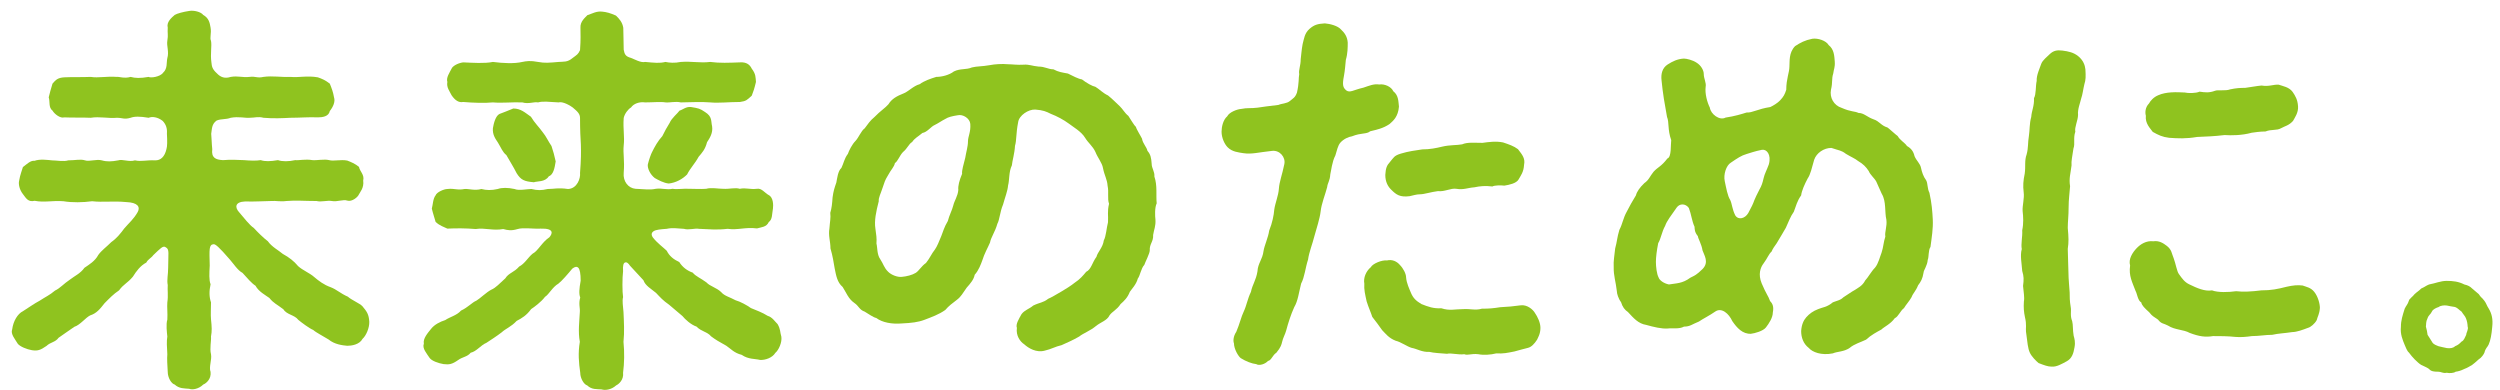
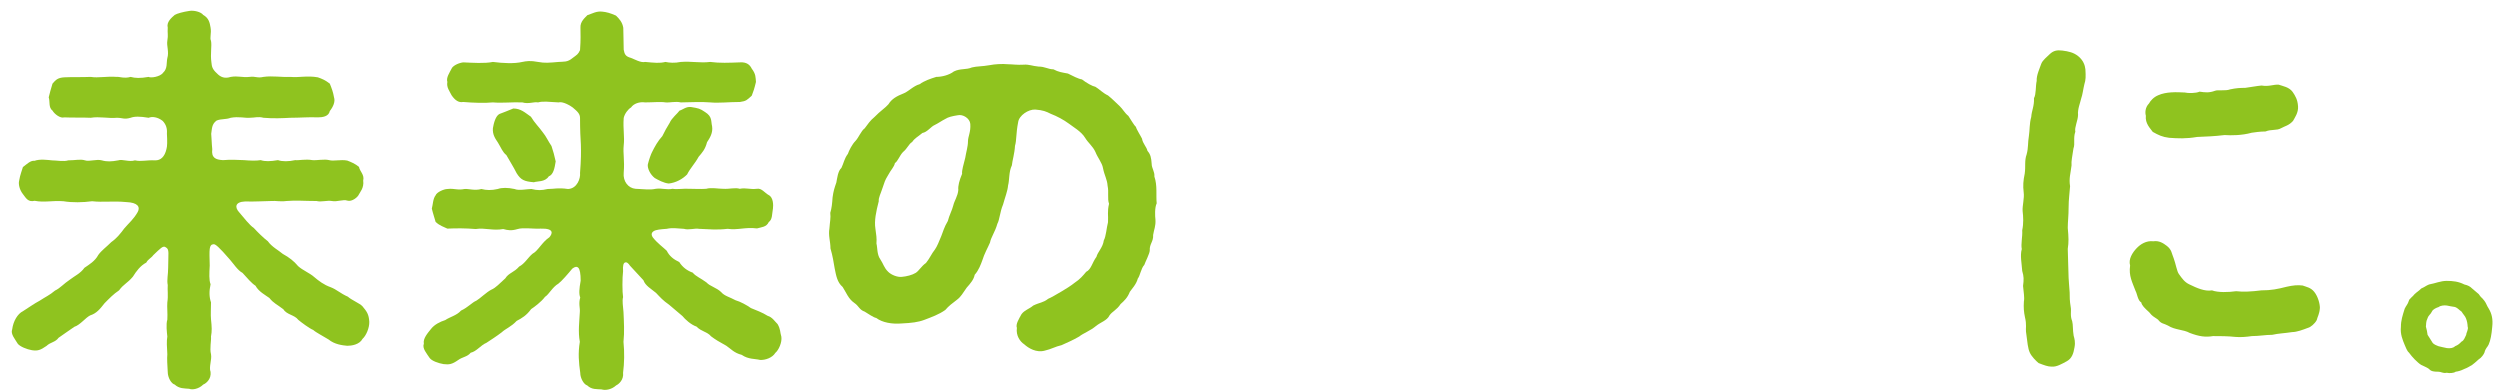
<svg xmlns="http://www.w3.org/2000/svg" width="205" height="32" viewBox="0 0 205 32" fill="none">
  <path d="M204.363 26.799C204.312 27.421 204.225 27.905 204.071 28.25C203.984 28.458 203.812 28.544 203.726 28.907C203.675 29.062 203.434 29.373 203.261 29.46C203.003 29.702 202.848 29.823 202.711 29.926C202.401 30.099 202.384 30.134 202.074 30.255C201.764 30.41 201.523 30.462 201.368 30.479C201.213 30.6 200.851 30.617 200.628 30.566C200.301 30.635 200.232 30.479 199.887 30.479C199.629 30.479 199.337 30.462 199.182 30.255C198.992 30.116 198.786 30.047 198.545 29.926C198.407 29.857 198.132 29.598 197.994 29.46C197.77 29.235 197.736 29.166 197.529 28.907C197.391 28.803 197.254 28.458 197.185 28.285C197.03 27.905 196.806 27.404 196.875 26.799C196.875 26.263 197.013 25.866 197.185 25.313C197.323 25.019 197.426 24.985 197.529 24.656C197.546 24.518 197.839 24.328 197.994 24.121C198.218 23.913 198.321 23.879 198.545 23.654C198.837 23.533 198.923 23.429 199.182 23.326C199.681 23.239 200.128 23.032 200.628 23.032C201.127 23.032 201.609 23.084 202.074 23.326C202.384 23.395 202.556 23.498 202.711 23.654C202.986 23.896 203.055 23.948 203.261 24.121C203.399 24.363 203.554 24.432 203.726 24.674C203.881 24.881 203.916 25.071 204.071 25.296C204.329 25.727 204.432 26.177 204.363 26.799ZM202.349 26.782C202.332 26.505 202.297 26.332 202.211 26.108C202.143 25.918 201.97 25.762 201.85 25.555C201.626 25.399 201.54 25.261 201.316 25.175C201.024 25.14 200.851 25.088 200.645 25.054C200.438 25.019 200.111 25.054 199.974 25.175C199.801 25.226 199.492 25.365 199.423 25.537C199.302 25.797 199.147 25.831 199.061 26.09C198.906 26.401 198.958 26.591 198.923 26.782C198.975 26.954 199.044 27.265 199.061 27.455C199.199 27.697 199.319 27.835 199.423 28.026C199.526 28.25 199.801 28.319 199.956 28.389C200.128 28.44 200.352 28.475 200.645 28.544C200.92 28.578 201.161 28.544 201.316 28.389C201.574 28.285 201.661 28.198 201.85 28.008C202.056 27.922 202.125 27.645 202.229 27.455C202.229 27.283 202.435 27.006 202.349 26.782Z" fill="#8FC31F" />
  <path d="M29.73 27.784C29.472 28.268 28.817 28.354 28.473 28.354C28.095 28.319 27.44 28.25 26.941 27.836C26.528 27.576 25.908 27.265 25.685 27.058C25.375 26.937 24.686 26.419 24.462 26.229C24.153 25.814 23.516 25.814 23.24 25.365C22.707 24.95 22.448 24.881 22.087 24.432C21.777 24.207 21.209 23.913 20.951 23.43C20.641 23.239 20.262 22.79 19.884 22.375C19.505 22.185 19.126 21.598 18.851 21.287C17.938 20.233 17.663 20.008 17.508 20.026C17.129 20.06 17.164 20.44 17.198 21.771C17.164 22.41 17.129 22.963 17.267 23.308C17.147 23.861 17.146 24.345 17.302 24.794C17.302 25.365 17.267 25.797 17.302 26.177C17.37 26.816 17.387 27.144 17.302 27.594C17.336 27.939 17.181 28.561 17.302 29.045C17.387 29.494 17.112 30.099 17.267 30.497C17.336 31.067 16.923 31.43 16.665 31.533C16.286 31.913 15.752 31.983 15.511 31.879C15.098 31.844 14.702 31.879 14.323 31.533C14.048 31.464 13.755 30.963 13.755 30.497C13.721 29.944 13.687 29.408 13.721 29.045C13.687 28.492 13.652 27.957 13.721 27.594C13.687 27.265 13.601 26.591 13.721 26.211C13.755 25.693 13.687 25.175 13.721 24.794C13.807 24.242 13.721 23.758 13.755 23.378C13.669 22.928 13.79 22.548 13.79 21.926C13.79 20.803 13.91 20.44 13.601 20.285C13.377 20.095 13.136 20.388 12.568 20.924C12.413 21.149 12.12 21.27 12 21.529C11.5 21.788 11.156 22.272 10.898 22.686C10.433 23.239 10.14 23.291 9.762 23.81C9.314 24.103 8.953 24.483 8.574 24.864C8.195 25.347 7.92 25.693 7.386 25.866C7.008 26.056 6.577 26.643 6.095 26.799C5.596 27.127 5.097 27.507 4.804 27.697C4.529 28.078 4.15 28.043 3.806 28.371C3.307 28.717 3.083 28.786 2.618 28.717C2.205 28.648 1.654 28.423 1.465 28.198C1.241 27.818 0.845 27.386 1 27.006C1.086 26.332 1.448 25.728 1.878 25.52C2.343 25.227 2.825 24.881 3.255 24.656C3.754 24.328 4.064 24.207 4.512 23.827C4.925 23.637 5.235 23.257 5.734 22.928C6.112 22.635 6.612 22.41 6.922 21.961C7.3 21.702 7.799 21.408 8.058 20.907C8.333 20.527 8.712 20.267 9.125 19.853C9.59 19.524 9.882 19.144 10.192 18.73C10.605 18.246 10.95 17.987 11.294 17.382C11.518 16.967 11.294 16.604 10.347 16.57C9.28 16.466 8.402 16.604 7.558 16.501C6.801 16.604 5.923 16.622 5.2 16.501C4.288 16.431 3.634 16.622 2.842 16.466C2.308 16.587 2.153 16.276 1.878 15.913C1.603 15.568 1.499 15.101 1.568 14.825C1.654 14.306 1.792 14.012 1.878 13.701C2.222 13.442 2.498 13.149 2.842 13.183C3.255 13.028 3.909 13.114 4.253 13.149C4.632 13.149 5.235 13.27 5.596 13.149C6.199 13.149 6.577 13.028 6.973 13.149C7.317 13.27 7.92 13.028 8.35 13.149C8.763 13.27 9.159 13.252 9.693 13.149C10.037 13.028 10.571 13.304 11.07 13.149C11.604 13.27 11.948 13.114 12.74 13.149C13.153 13.149 13.497 12.889 13.652 12.216C13.721 11.991 13.721 11.576 13.687 10.954C13.721 10.539 13.618 10.211 13.342 9.917C12.929 9.589 12.464 9.537 12.189 9.658C11.466 9.537 11.036 9.537 10.709 9.658C10.175 9.814 10.055 9.658 9.572 9.658C8.918 9.727 8.161 9.537 7.438 9.658C6.749 9.624 5.906 9.658 5.269 9.624C4.959 9.727 4.477 9.364 4.305 9.071C3.961 8.812 4.116 8.328 3.995 7.982C4.064 7.654 4.185 7.274 4.305 6.859C4.58 6.531 4.753 6.375 5.269 6.341C6.026 6.306 6.612 6.341 7.438 6.306C8.058 6.41 8.781 6.237 9.572 6.306C9.762 6.272 10.192 6.462 10.709 6.306C11.087 6.41 11.5 6.427 12.189 6.306C12.344 6.41 13.136 6.306 13.377 5.96C13.755 5.615 13.635 5.131 13.721 4.768C13.876 4.25 13.652 3.766 13.721 3.351C13.807 2.833 13.721 2.764 13.755 2.263C13.635 1.814 14.065 1.451 14.323 1.226C14.513 1.105 15.046 0.967 15.511 0.898C15.89 0.829 16.475 0.967 16.665 1.226C17.129 1.485 17.198 1.865 17.267 2.263C17.353 2.747 17.181 3.092 17.302 3.351C17.387 3.766 17.233 4.405 17.336 5.114C17.37 5.459 17.405 5.667 17.783 6.012C18.093 6.341 18.438 6.462 18.92 6.306C19.539 6.202 19.884 6.375 20.452 6.306C20.985 6.237 21.071 6.427 21.605 6.306C22.328 6.202 23.051 6.341 23.808 6.306C24.531 6.375 25.185 6.185 26.063 6.341C26.407 6.462 26.666 6.565 27.044 6.859C27.199 7.239 27.32 7.567 27.389 7.982C27.509 8.328 27.32 8.76 27.044 9.105C26.958 9.555 26.442 9.624 26.063 9.624C25.34 9.589 24.617 9.658 23.808 9.658C23.189 9.693 22.397 9.727 21.605 9.658C21.157 9.537 20.916 9.658 20.452 9.658C20.142 9.693 19.574 9.537 18.92 9.658C18.506 9.814 18.162 9.727 17.766 9.883C17.353 10.177 17.387 10.557 17.319 10.971C17.353 11.265 17.353 11.749 17.405 12.233C17.319 12.941 17.68 13.097 18.283 13.131C19.04 13.062 19.574 13.131 20.004 13.131C20.417 13.166 21.002 13.2 21.381 13.131C21.725 13.252 22.19 13.235 22.793 13.131C23.137 13.252 23.671 13.252 24.204 13.131C24.514 13.166 25.048 13.028 25.616 13.131C25.96 13.166 26.597 13.028 26.993 13.131C27.372 13.235 27.94 13.062 28.473 13.166C28.749 13.27 29.127 13.425 29.437 13.684C29.506 14.064 29.902 14.323 29.782 14.807C29.867 15.412 29.506 15.775 29.437 15.93C29.351 16.155 28.869 16.57 28.473 16.449C28.163 16.328 27.63 16.57 27.217 16.483C26.803 16.414 26.339 16.587 25.96 16.483C24.979 16.483 24.273 16.414 23.481 16.483C22.948 16.552 22.672 16.449 22.225 16.483C21.846 16.483 20.658 16.552 20.125 16.518C19.212 16.552 19.281 17.036 19.591 17.382C20.004 17.866 20.469 18.47 20.813 18.695C21.037 18.954 21.657 19.559 21.966 19.784C22.276 20.233 22.844 20.527 23.189 20.82C23.722 21.114 24.101 21.408 24.445 21.823C24.824 22.168 25.409 22.393 25.771 22.721C26.115 23.015 26.562 23.36 27.113 23.55C27.613 23.741 27.922 24.069 28.525 24.328C28.8 24.587 29.506 24.881 29.713 25.105C30.091 25.555 30.246 25.779 30.281 26.384C30.298 26.885 30.022 27.525 29.73 27.784Z" fill="#8FC31F" />
  <path d="M63.572 28.941C63.348 29.322 62.763 29.546 62.315 29.512C61.902 29.408 61.368 29.477 60.818 29.097C60.198 28.941 59.94 28.613 59.561 28.354C58.959 28.026 58.649 27.836 58.304 27.576C57.995 27.196 57.513 27.196 57.117 26.782C56.652 26.626 56.17 26.177 55.963 25.918C55.705 25.693 55.309 25.365 54.862 24.985C54.362 24.639 54.139 24.38 53.794 24.017C53.381 23.671 52.917 23.429 52.762 22.98C52.383 22.566 52.108 22.272 51.66 21.788C51.539 21.598 51.385 21.46 51.247 21.529C51.126 21.563 51.057 21.788 51.092 22.237C51.023 22.79 51.023 23.948 51.092 24.363C51.006 24.708 51.092 25.071 51.126 25.589C51.161 26.367 51.212 27.231 51.126 28.026C51.212 28.89 51.195 29.788 51.092 30.566C51.161 31.136 50.748 31.499 50.524 31.602C50.111 31.983 49.577 32.017 49.336 31.931C48.923 31.896 48.527 31.965 48.148 31.602C47.89 31.533 47.58 31.032 47.58 30.566C47.46 29.736 47.391 28.959 47.546 28.026C47.391 27.213 47.511 26.315 47.546 25.589C47.58 25.261 47.425 24.915 47.58 24.397C47.46 24.103 47.494 23.689 47.615 23.015C47.615 22.445 47.546 22.082 47.425 21.961C47.305 21.84 47.15 21.857 46.926 22.03C46.616 22.41 46.048 23.067 45.79 23.257C45.291 23.55 45.033 24.121 44.688 24.345C44.379 24.76 43.811 25.175 43.552 25.347C43.174 25.866 42.795 26.09 42.365 26.315C41.917 26.799 41.452 26.954 41.142 27.248C40.764 27.542 40.23 27.887 39.886 28.112C39.421 28.302 39.077 28.82 38.595 28.924C38.319 29.27 37.941 29.252 37.562 29.529C37.063 29.875 36.839 29.909 36.374 29.857C35.961 29.788 35.393 29.598 35.221 29.339C34.997 28.993 34.601 28.561 34.756 28.181C34.67 27.766 35.066 27.317 35.359 26.954C35.634 26.609 36.082 26.384 36.512 26.246C36.891 25.987 37.459 25.866 37.803 25.468C38.371 25.209 38.715 24.794 39.06 24.656C39.335 24.501 39.903 23.948 40.282 23.758C40.66 23.602 40.97 23.239 41.435 22.825C41.711 22.375 42.158 22.341 42.571 21.857C43.019 21.633 43.294 21.114 43.673 20.803C44.12 20.578 44.43 19.87 45.05 19.455C45.274 19.196 45.515 18.712 44.327 18.747C43.759 18.781 42.881 18.643 42.451 18.781C41.917 18.937 41.659 18.885 41.263 18.781C40.419 18.937 39.765 18.66 39.008 18.781C38.199 18.712 37.407 18.712 36.684 18.747C36.374 18.591 36.065 18.522 35.72 18.194C35.651 17.935 35.496 17.485 35.41 17.105C35.496 16.812 35.496 16.293 35.72 16.017C35.806 15.758 36.409 15.498 36.684 15.498C37.287 15.429 37.476 15.619 38.096 15.498C38.406 15.464 38.939 15.654 39.473 15.498C39.886 15.602 40.282 15.619 40.815 15.498C41.16 15.377 41.624 15.377 42.193 15.498C42.537 15.654 43.225 15.498 43.57 15.498C44.103 15.619 44.379 15.619 44.912 15.498C45.48 15.498 45.721 15.377 46.582 15.498C47.339 15.464 47.615 14.6 47.563 14.185C47.649 13.062 47.649 12.509 47.632 11.87C47.598 11.351 47.563 10.643 47.563 9.675C47.563 9.347 47.374 9.157 46.961 8.812C46.496 8.483 46.048 8.328 45.807 8.397C45.016 8.362 44.551 8.276 44.12 8.397C43.776 8.328 43.363 8.552 42.829 8.397C41.986 8.362 41.16 8.466 40.419 8.397C39.731 8.466 38.819 8.431 37.975 8.362C37.631 8.431 37.321 8.241 37.028 7.809C36.873 7.481 36.598 7.17 36.684 6.721C36.564 6.375 36.873 5.943 37.028 5.632C37.097 5.442 37.493 5.183 37.975 5.114C38.767 5.148 39.731 5.218 40.419 5.079C41.228 5.183 42.175 5.235 42.829 5.079C43.174 5.01 43.483 4.958 44.12 5.079C44.688 5.183 44.998 5.148 45.807 5.079C46.255 5.045 46.53 5.114 46.961 4.751C47.305 4.492 47.408 4.457 47.563 4.112C47.632 3.144 47.598 2.885 47.598 2.28C47.563 1.762 47.976 1.451 48.166 1.243C48.63 1.088 48.889 0.915 49.353 0.95C49.732 0.984 50.042 1.071 50.507 1.278C50.782 1.537 51.04 1.831 51.109 2.28C51.109 2.919 51.144 3.317 51.144 4.077C51.212 4.457 51.298 4.63 51.746 4.751C52.022 4.855 52.555 5.166 52.899 5.079C53.691 5.148 54.053 5.2 54.569 5.079C54.879 5.148 55.327 5.183 55.826 5.079C56.738 5.01 57.392 5.183 58.236 5.079C59.027 5.183 59.768 5.148 60.68 5.114C61.214 5.079 61.489 5.304 61.644 5.632C61.988 6.081 61.954 6.341 61.988 6.721C61.868 7.239 61.764 7.55 61.644 7.844C61.265 8.19 61.196 8.293 60.68 8.362C59.768 8.362 58.924 8.466 58.236 8.397C57.444 8.328 56.514 8.397 55.826 8.397C55.378 8.293 54.948 8.431 54.569 8.397C54.19 8.328 53.536 8.397 52.899 8.397C52.435 8.328 51.953 8.501 51.746 8.812C51.522 8.932 51.212 9.33 51.144 9.675C51.075 10.574 51.23 11.213 51.144 11.922C51.075 12.596 51.23 13.114 51.144 14.168C51.075 14.876 51.522 15.429 52.108 15.481C52.899 15.516 53.295 15.585 53.777 15.481C54.276 15.412 54.655 15.585 55.154 15.481C55.499 15.55 56.067 15.447 56.532 15.481C57.099 15.481 57.409 15.516 57.908 15.481C58.322 15.36 58.89 15.481 59.286 15.481C59.854 15.516 60.267 15.36 60.663 15.481C61.162 15.377 61.472 15.55 62.074 15.481C62.453 15.412 62.694 15.809 63.038 15.999C63.417 16.19 63.417 16.829 63.383 17.088C63.296 17.572 63.348 17.987 63.038 18.211C62.849 18.626 62.436 18.626 62.074 18.73C61.093 18.609 60.508 18.885 59.664 18.764C58.786 18.868 58.167 18.799 57.306 18.764C57.031 18.695 56.463 18.885 56.084 18.764C55.55 18.73 55.12 18.66 54.672 18.764C54.173 18.799 53.794 18.833 53.605 18.954C53.416 19.075 53.381 19.248 53.536 19.473C53.915 19.956 54.414 20.302 54.672 20.561C54.896 21.01 55.24 21.27 55.705 21.494C55.963 21.909 56.359 22.203 56.807 22.358C57.031 22.652 57.461 22.807 57.943 23.17C58.201 23.464 58.752 23.585 59.131 23.948C59.406 24.276 59.854 24.363 60.318 24.622C60.697 24.725 61.265 25.036 61.575 25.261C62.023 25.451 62.487 25.607 62.952 25.9C63.331 26.004 63.555 26.384 63.761 26.574C64.019 27.023 63.951 27.213 64.071 27.611C64.14 28.078 63.847 28.717 63.572 28.941ZM40.833 11.697C40.643 11.403 40.368 11.058 40.419 10.505C40.488 10.09 40.643 9.503 40.953 9.347C41.297 9.226 41.607 9.088 42.089 8.898C42.709 8.898 43.036 9.226 43.535 9.572C43.845 10.09 44.189 10.401 44.534 10.885C44.757 11.144 44.981 11.628 45.222 11.974C45.377 12.457 45.446 12.682 45.566 13.235C45.48 13.788 45.377 14.323 44.998 14.462C44.688 14.945 44.052 14.842 43.776 14.945C42.984 14.876 42.709 14.755 42.365 14.203C42.106 13.684 41.762 13.149 41.521 12.716C41.211 12.475 41.108 12.146 40.833 11.697ZM53.467 12.475C53.691 12.025 53.932 11.576 54.311 11.162C54.535 10.712 54.655 10.488 54.913 10.073C55.068 9.693 55.568 9.295 55.722 9.071C55.981 9.002 56.256 8.725 56.669 8.777C57.289 8.881 57.392 8.898 57.822 9.192C58.425 9.572 58.287 9.935 58.391 10.349C58.477 10.902 58.201 11.317 57.977 11.662C57.822 12.267 57.564 12.527 57.289 12.855C56.979 13.425 56.6 13.788 56.342 14.306C55.963 14.686 55.43 14.98 54.844 15.049C54.431 15.015 53.967 14.755 53.691 14.6C53.312 14.306 53.072 13.788 53.123 13.477C53.226 13.062 53.381 12.63 53.467 12.475Z" fill="#8FC31F" />
  <path d="M94.746 18.004C94.78 18.557 94.626 18.816 94.557 19.265C94.591 19.818 94.247 20.008 94.281 20.527C94.281 20.786 93.903 21.494 93.834 21.719C93.558 22.013 93.489 22.617 93.3 22.842C93.18 23.326 92.766 23.741 92.646 23.931C92.457 24.414 92.181 24.674 91.888 24.933C91.579 25.416 91.2 25.538 90.976 25.866C90.787 26.28 90.253 26.419 89.874 26.73C89.375 27.144 88.807 27.334 88.497 27.594C87.929 27.922 87.465 28.112 87.051 28.302C86.518 28.423 86.208 28.63 85.674 28.751C84.986 28.941 84.349 28.561 83.987 28.233C83.643 28.008 83.299 27.524 83.385 26.885C83.264 26.591 83.574 26.108 83.764 25.762C84.022 25.416 84.383 25.347 84.728 25.054C85.261 24.794 85.537 24.829 85.95 24.501C86.208 24.397 86.604 24.155 87.051 23.896C87.275 23.775 87.895 23.378 88.119 23.188C88.566 22.894 88.807 22.6 89.066 22.289C89.479 22.099 89.565 21.512 89.909 21.062C89.995 20.682 90.443 20.285 90.511 19.715C90.701 19.369 90.735 18.678 90.856 18.229C90.89 17.641 90.787 17.365 90.942 16.708C90.787 16.293 90.942 15.775 90.821 15.222C90.787 14.704 90.563 14.393 90.442 13.771C90.374 13.356 89.995 12.907 89.823 12.457C89.599 11.974 89.255 11.749 88.979 11.3C88.67 10.781 87.981 10.401 87.654 10.142C87.206 9.814 86.69 9.537 86.156 9.33C85.778 9.14 85.537 9.036 84.9 8.984C84.332 8.95 83.557 9.468 83.488 10.021C83.299 10.989 83.368 11.507 83.23 11.956C83.196 12.596 83.006 13.183 82.972 13.563C82.714 14.082 82.782 14.79 82.662 15.205C82.628 15.654 82.404 16.207 82.249 16.777C81.991 17.382 81.973 18.004 81.784 18.349C81.595 19.023 81.251 19.473 81.182 19.887C80.992 20.337 80.734 20.751 80.528 21.408C80.441 21.633 80.269 22.151 79.925 22.531C79.856 22.911 79.581 23.239 79.271 23.585C78.927 24.069 78.806 24.328 78.462 24.587C78.118 24.846 77.773 25.105 77.515 25.416C76.981 25.797 76.379 26.004 75.794 26.229C75.294 26.419 74.727 26.488 73.952 26.522C73.16 26.591 72.351 26.453 71.852 26.073C71.628 26.039 71.198 25.728 70.905 25.555C70.457 25.399 70.44 25.105 70.062 24.846C69.562 24.501 69.407 24.017 69.098 23.533C68.65 23.153 68.564 22.6 68.444 22.013C68.357 21.529 68.289 21.01 68.099 20.371C68.099 19.801 67.91 19.317 68.013 18.73C68.047 18.211 68.134 17.866 68.082 17.451C68.203 17.071 68.237 16.673 68.271 16.19C68.34 15.671 68.426 15.412 68.581 14.963C68.65 14.634 68.702 14.03 68.994 13.771C69.184 13.39 69.218 13.028 69.528 12.613C69.614 12.354 69.872 11.835 70.148 11.559C70.423 11.265 70.612 10.729 70.905 10.522C71.163 10.177 71.353 9.883 71.714 9.589C72.179 9.105 72.558 8.881 72.85 8.552C73.126 8.103 73.539 7.878 74.107 7.654C74.417 7.55 74.95 7.015 75.398 6.911C75.811 6.617 76.276 6.462 76.775 6.306C77.24 6.306 77.842 6.151 78.221 5.857C78.754 5.598 79.219 5.736 79.701 5.529C80.114 5.425 80.51 5.459 81.182 5.339C81.526 5.269 82.146 5.218 82.679 5.269C83.023 5.269 83.402 5.338 83.936 5.304C84.383 5.269 84.624 5.408 85.158 5.459C85.692 5.459 85.95 5.684 86.38 5.684C86.793 5.909 87.103 5.943 87.568 6.03C87.947 6.22 88.446 6.479 88.721 6.513C89.1 6.807 89.565 7.066 89.823 7.118C90.098 7.274 90.443 7.637 90.856 7.827C91.269 8.155 91.51 8.431 91.802 8.691C92.078 8.95 92.216 9.261 92.525 9.503C92.68 9.727 92.99 10.28 93.145 10.401C93.18 10.591 93.558 11.179 93.644 11.369C93.713 11.784 94.023 12.043 94.092 12.371C94.35 12.665 94.402 12.941 94.436 13.425C94.436 13.805 94.694 14.064 94.66 14.479C94.918 15.222 94.78 16.017 94.849 16.673C94.677 17.019 94.712 17.745 94.746 18.004ZM79.564 10.159C79.529 9.71 78.961 9.347 78.531 9.451C78.083 9.52 77.739 9.606 77.532 9.745C77.222 9.9 76.913 10.125 76.62 10.263C76.362 10.367 76.017 10.85 75.639 10.902C75.226 11.248 75.019 11.317 74.795 11.645C74.52 11.801 74.417 12.164 74.038 12.475C73.763 12.768 73.625 13.218 73.384 13.373C73.315 13.701 73.074 13.892 72.816 14.375C72.54 14.825 72.54 14.928 72.368 15.412C72.213 15.896 72.024 16.224 72.058 16.501C71.835 17.365 71.68 18.108 71.783 18.747C71.852 19.265 71.903 19.524 71.869 19.974C71.955 20.267 71.903 20.872 72.179 21.252C72.437 21.633 72.489 21.961 72.833 22.289C73.091 22.548 73.59 22.738 73.935 22.704C74.348 22.669 74.813 22.548 75.088 22.375C75.346 22.22 75.553 21.823 75.931 21.563C76.241 21.183 76.396 20.786 76.654 20.475C76.844 20.216 76.999 19.801 77.188 19.352C77.343 18.971 77.412 18.643 77.722 18.125C77.842 17.641 78.066 17.261 78.169 16.846C78.255 16.466 78.548 16.069 78.582 15.568C78.548 15.239 78.668 14.79 78.892 14.254C78.858 13.961 79.013 13.511 79.15 12.941C79.219 12.492 79.374 12.008 79.374 11.593C79.374 11.179 79.615 10.833 79.564 10.159Z" fill="#8FC31F" />
-   <path d="M112.356 10.764C112.046 11.023 111.633 10.868 110.858 11.179C110.583 11.213 110.17 11.403 109.911 11.697C109.688 11.956 109.636 12.336 109.498 12.751C109.223 13.27 109.154 14.03 109.085 14.289C109.051 14.842 108.861 14.997 108.827 15.343C108.672 15.948 108.362 16.691 108.293 17.33C108.224 17.935 107.949 18.747 107.794 19.317C107.605 20.06 107.346 20.665 107.26 21.287C107.037 21.961 106.985 22.704 106.692 23.257C106.503 24 106.434 24.674 106.124 25.192C105.849 25.797 105.625 26.505 105.47 27.093C105.384 27.421 105.212 27.68 105.126 28.06C105.091 28.216 105.04 28.475 104.661 28.924C104.351 29.114 104.248 29.563 103.973 29.598C103.749 29.857 103.25 30.013 103.009 29.857C102.664 29.823 102.165 29.633 101.752 29.373C101.563 29.252 101.184 28.63 101.184 28.147C101.115 27.991 101.115 27.594 101.373 27.213C101.649 26.574 101.786 25.952 101.976 25.572C102.234 25.019 102.286 24.535 102.578 23.93C102.699 23.326 102.991 22.997 103.112 22.255C103.146 21.581 103.525 21.287 103.611 20.578C103.68 20.129 103.99 19.49 104.076 18.902C104.334 18.263 104.455 17.641 104.489 17.192C104.558 16.673 104.833 16.034 104.868 15.481C104.902 14.911 105.143 14.323 105.315 13.46C105.436 12.889 104.937 12.302 104.317 12.371C103.181 12.492 102.647 12.665 101.959 12.561C101.545 12.492 101.046 12.457 100.667 12.077C100.409 11.818 100.168 11.3 100.168 10.799C100.168 10.418 100.289 9.831 100.633 9.537C100.788 9.209 101.442 8.95 101.786 8.932C102.251 8.829 102.595 8.898 103.112 8.829C103.491 8.76 104.024 8.708 104.833 8.604C105.091 8.483 105.522 8.5 105.78 8.276C106.038 8.051 106.193 8.017 106.348 7.602C106.537 6.79 106.469 6.41 106.537 6.081C106.469 5.736 106.658 5.408 106.658 4.855C106.692 4.63 106.727 4.077 106.813 3.628C106.933 3.179 106.968 2.729 107.381 2.366C107.76 2.038 108.035 1.952 108.637 1.917C109.051 1.952 109.705 2.107 109.98 2.436C110.256 2.695 110.479 3.006 110.514 3.49C110.514 3.87 110.514 4.388 110.359 4.907C110.324 5.235 110.29 5.77 110.204 6.22C110.049 6.997 110.135 7.187 110.393 7.412C110.703 7.637 110.961 7.377 111.805 7.187C112.27 7.032 112.648 6.859 113.096 6.928C113.543 6.859 114.094 7.118 114.249 7.481C114.697 7.827 114.662 8.345 114.714 8.742C114.645 9.572 114.249 9.9 113.957 10.159C113.423 10.539 112.838 10.643 112.356 10.764ZM126.316 26.885C126.316 27.404 126.092 27.715 126.041 27.853C125.817 28.198 125.576 28.458 125.283 28.527C125.025 28.596 124.526 28.717 124.182 28.82C123.579 28.941 123.269 29.011 122.701 28.976C122.236 29.097 121.634 29.131 121.221 29.045C120.618 28.976 120.377 29.166 120.067 29.045C119.568 29.114 119 28.924 118.656 29.011C118.191 28.976 117.554 28.941 117.21 28.855C116.608 28.89 116.177 28.596 115.764 28.527C115.385 28.423 114.886 28.043 114.439 27.939C113.87 27.715 113.63 27.369 113.337 27.075C113.061 26.695 112.838 26.367 112.528 25.987C112.407 25.607 112.218 25.209 112.063 24.708C111.943 24.138 111.839 23.775 111.874 23.257C111.788 22.807 111.994 22.255 112.407 21.909C112.562 21.615 113.32 21.304 113.733 21.356C114.146 21.252 114.542 21.425 114.8 21.736C115.058 21.995 115.299 22.445 115.299 22.738C115.334 23.222 115.575 23.706 115.678 23.965C115.867 24.449 116.126 24.674 116.556 24.933C117.124 25.157 117.537 25.313 118.191 25.278C118.88 25.503 119.293 25.347 120.016 25.347C120.584 25.313 120.98 25.468 121.513 25.313C122.116 25.313 122.477 25.278 123.011 25.192C123.665 25.157 124.078 25.123 124.698 25.036C125.232 24.967 125.696 25.382 125.851 25.641C126.092 25.987 126.316 26.471 126.316 26.885ZM114.869 12.596C115.489 12.405 116.057 12.336 116.625 12.25C117.244 12.25 117.761 12.146 118.26 12.025C118.914 11.87 119.448 11.922 119.895 11.835C120.343 11.645 120.877 11.714 121.565 11.714C122.064 11.645 122.667 11.559 123.252 11.68C123.717 11.835 124.13 11.973 124.474 12.233C124.853 12.716 125.077 13.01 124.973 13.511C124.939 14.116 124.715 14.375 124.509 14.738C124.319 15.032 123.786 15.153 123.355 15.222C123.08 15.187 122.563 15.187 122.374 15.291C121.806 15.222 121.376 15.257 120.894 15.36C120.36 15.395 120.016 15.585 119.413 15.481C118.966 15.412 118.449 15.74 117.916 15.671C117.348 15.74 116.78 15.93 116.47 15.93C116.126 15.93 115.867 16.034 115.592 16.086C114.8 16.19 114.49 15.965 114.094 15.568C113.819 15.308 113.595 14.928 113.595 14.341C113.63 13.788 113.716 13.563 113.974 13.287C114.284 12.924 114.301 12.768 114.869 12.596Z" fill="#8FC31F" />
-   <path d="M158.488 18.004C158.523 18.747 158.402 19.455 158.299 20.25C158.11 20.509 158.179 21.079 158.075 21.304C158.041 21.788 157.731 22.168 157.731 22.358C157.645 22.877 157.507 23.101 157.284 23.395C157.094 23.879 156.87 24.034 156.75 24.363C156.595 24.656 156.251 25.036 156.13 25.261C155.82 25.486 155.665 25.969 155.373 26.09C155.028 26.574 154.495 26.799 154.271 27.023C153.858 27.248 153.428 27.473 153.015 27.853C152.55 28.078 152.068 28.198 151.672 28.527C151.207 28.855 150.639 28.82 150.295 28.976C149.348 29.166 148.608 28.872 148.315 28.527C147.868 28.181 147.695 27.663 147.695 27.144C147.73 26.626 147.885 26.28 148.109 26.021C148.367 25.727 148.677 25.503 149.09 25.347C149.468 25.192 149.744 25.192 150.157 24.898C150.346 24.674 150.846 24.708 151.155 24.38C151.569 24.121 151.81 23.93 152.102 23.775C152.326 23.619 152.722 23.447 152.946 22.997C153.169 22.773 153.445 22.255 153.755 21.944C154.03 21.615 154.168 21.01 154.288 20.717C154.443 20.267 154.443 19.853 154.598 19.404C154.529 19.023 154.753 18.574 154.684 18.021C154.529 17.382 154.684 16.518 154.306 15.896C154.185 15.602 153.927 15.084 153.858 14.894C153.703 14.6 153.359 14.341 153.238 14.03C153.015 13.684 152.774 13.442 152.36 13.2C152.137 13.01 151.758 12.855 151.362 12.613C150.983 12.319 150.828 12.354 150.174 12.129C149.555 12.129 148.952 12.544 148.763 13.097C148.573 13.771 148.453 14.323 148.229 14.634C147.971 15.118 147.73 15.671 147.695 16.017C147.351 16.501 147.282 16.881 147.093 17.364C146.818 17.745 146.645 18.229 146.439 18.678C146.25 19.023 145.974 19.455 145.682 19.956C145.527 20.181 145.372 20.371 145.268 20.63C145.045 20.82 144.924 21.183 144.614 21.598C144.356 21.926 144.149 22.496 144.459 23.239C144.838 24.138 144.993 24.242 145.148 24.691C145.372 24.915 145.458 25.175 145.372 25.624C145.372 26.039 145.062 26.522 144.804 26.851C144.58 27.144 143.891 27.334 143.581 27.369C142.893 27.404 142.428 26.885 142.049 26.332C141.774 25.727 141.171 25.175 140.638 25.555C140.225 25.849 139.605 26.16 139.312 26.367C138.744 26.591 138.589 26.782 138.09 26.782C137.677 27.006 137.178 26.885 136.748 26.937C136.248 26.972 135.611 26.816 134.992 26.643C134.338 26.54 133.959 26.09 133.494 25.589C133.219 25.399 133.047 25.175 132.926 24.777C132.702 24.483 132.582 24.069 132.582 23.879C132.496 23.101 132.306 22.6 132.324 21.909C132.289 21.39 132.393 20.941 132.444 20.371C132.599 19.818 132.599 19.473 132.788 18.851C133.047 18.367 133.098 17.883 133.391 17.364C133.649 16.846 133.838 16.535 134.148 16.017C134.217 15.723 134.458 15.377 134.837 15.015C135.216 14.755 135.284 14.462 135.594 14.082C135.939 13.701 136.214 13.667 136.73 12.993C137.075 12.889 136.989 11.835 137.04 11.49C136.73 10.626 136.885 10.038 136.696 9.589C136.61 9.071 136.541 8.725 136.438 8.103C136.369 7.619 136.283 7.049 136.248 6.6C136.18 6.047 136.317 5.563 136.748 5.287C137.161 5.027 137.539 4.837 138.073 4.803C138.297 4.803 138.796 4.924 139.106 5.131C139.485 5.356 139.708 5.77 139.708 6.064C139.708 6.444 139.932 6.807 139.863 7.118C139.794 7.671 139.984 8.38 140.208 8.829C140.276 9.347 140.999 9.917 141.499 9.641C142.222 9.537 142.841 9.347 143.22 9.226C143.685 9.261 144.132 8.932 145.165 8.777C145.389 8.673 145.768 8.449 145.974 8.224C146.25 7.93 146.353 7.74 146.473 7.36C146.473 6.462 146.732 5.943 146.732 5.459C146.766 5.045 146.663 4.336 147.196 3.783C147.644 3.49 148.005 3.3 148.608 3.179C149.073 3.109 149.744 3.334 149.95 3.697C150.398 4.043 150.415 4.595 150.45 5.045C150.484 5.528 150.364 5.684 150.329 6.012C150.174 6.496 150.295 6.721 150.14 7.36C150.019 7.999 150.364 8.639 151.018 8.846C151.81 9.192 152.085 9.105 152.395 9.261C152.842 9.261 153.083 9.589 153.617 9.779C154.116 9.935 154.237 10.297 154.77 10.453C154.925 10.557 155.424 11.023 155.614 11.161C155.803 11.507 156.216 11.714 156.371 11.973C156.715 12.164 156.905 12.423 156.991 12.803C157.146 13.183 157.456 13.408 157.524 13.771C157.593 14.099 157.714 14.479 157.938 14.773C158.093 15.032 158.024 15.447 158.213 15.809C158.402 16.656 158.454 17.33 158.488 18.004ZM139.605 22.064C140.173 21.494 139.726 20.907 139.605 20.527C139.536 20.043 139.226 19.524 139.226 19.369C138.951 19.023 138.968 18.816 138.951 18.591C138.727 18.108 138.693 17.589 138.486 17.053C138.211 16.673 137.729 16.673 137.488 17.019C137.023 17.693 136.679 18.108 136.541 18.522C136.266 19.006 136.197 19.576 135.973 19.939C135.852 20.544 135.784 21.097 135.784 21.477C135.784 21.857 135.852 22.479 136.007 22.756C136.076 22.98 136.421 23.239 136.851 23.326C137.471 23.222 137.953 23.257 138.607 22.773C138.985 22.583 139.106 22.548 139.605 22.064ZM145.045 13.477C145.268 12.665 144.855 12.215 144.477 12.284C143.874 12.405 143.513 12.544 143.22 12.63C142.79 12.751 142.463 12.976 141.929 13.339C141.55 13.563 141.309 14.306 141.43 14.859C141.55 15.412 141.653 16.051 141.877 16.397C142.032 16.725 142.032 17.14 142.29 17.658C142.549 18.073 143.099 17.918 143.358 17.468C143.633 16.95 143.736 16.76 143.857 16.414C143.926 16.259 144.081 15.896 144.27 15.55C144.459 15.222 144.528 14.997 144.614 14.617C144.7 14.237 144.872 13.961 145.045 13.477Z" fill="#8FC31F" />
  <path d="M171.003 5.684C171.037 6.272 171.037 6.548 170.917 6.911C170.831 7.256 170.762 7.809 170.659 8.069C170.59 8.397 170.349 8.967 170.4 9.416C170.4 9.866 170.091 10.453 170.177 10.799C169.987 11.351 170.177 11.766 170.022 12.181C169.936 12.786 169.832 13.218 169.867 13.563C169.781 14.272 169.643 14.617 169.746 15.274C169.712 15.827 169.626 16.328 169.626 17.019C169.626 17.693 169.557 18.177 169.557 18.695C169.626 19.438 169.643 19.853 169.557 20.406C169.591 21.373 169.591 21.892 169.626 22.79C169.66 23.118 169.66 23.464 169.712 23.982C169.712 24.363 169.712 24.656 169.798 25.175C169.867 25.503 169.729 25.883 169.918 26.332C170.004 26.661 169.953 27.041 170.039 27.524C170.108 27.784 170.194 28.043 170.108 28.492C170.022 29.011 169.884 29.391 169.488 29.615C169.075 29.84 168.645 30.099 168.231 30.064C167.922 30.064 167.612 29.944 167.164 29.771C166.975 29.615 166.596 29.252 166.441 28.907C166.286 28.561 166.252 28.129 166.131 27.196C166.097 26.937 166.2 26.626 166.045 26.004C165.959 25.589 165.925 25.226 165.959 24.725C166.028 24.38 165.925 23.93 165.89 23.447C165.959 22.928 165.959 22.669 165.822 22.22C165.787 21.65 165.632 20.941 165.787 20.423C165.701 20.008 165.856 19.421 165.822 18.885C165.942 18.315 165.908 17.762 165.856 17.313C165.822 16.863 166.011 16.259 165.942 15.775C165.873 15.222 165.908 14.807 166.028 14.237C166.114 13.632 165.994 13.183 166.183 12.665C166.338 12.095 166.269 11.732 166.372 11.127C166.441 10.712 166.407 10.125 166.562 9.589C166.596 9.071 166.82 8.691 166.786 8.051C166.975 7.723 166.906 7.084 167.009 6.634C166.975 6.185 167.267 5.58 167.388 5.218C167.508 4.924 167.853 4.665 168.077 4.44C168.386 4.146 168.679 4.094 169.109 4.146C169.643 4.215 170.022 4.302 170.4 4.595C170.814 4.924 170.968 5.338 171.003 5.684ZM190.231 25.244C190.196 25.762 190.041 25.952 189.972 26.246C189.817 26.54 189.473 26.833 189.249 26.885C188.836 27.041 188.337 27.231 187.958 27.231C187.304 27.334 186.857 27.334 186.323 27.455C185.755 27.455 185.256 27.559 184.653 27.559C184.206 27.628 183.707 27.663 183.311 27.628C182.657 27.559 182.054 27.559 181.469 27.559C180.849 27.663 180.333 27.594 179.558 27.3C179.024 27.006 178.37 27.075 177.768 26.695C177.424 26.505 177.234 26.574 176.959 26.211C176.546 25.918 176.511 25.952 176.236 25.607C175.857 25.261 175.633 25.054 175.582 24.794C175.306 24.674 175.237 24.052 175.117 23.861C174.841 23.118 174.549 22.635 174.669 21.771C174.514 21.252 174.859 20.717 175.203 20.354C175.513 20.026 175.995 19.715 176.58 19.784C177.045 19.715 177.389 19.939 177.682 20.164C178.095 20.492 178.06 20.751 178.25 21.201C178.405 21.615 178.508 22.255 178.663 22.462C178.938 22.842 179.128 23.136 179.541 23.326C180.143 23.619 180.797 23.913 181.383 23.81C181.882 24 182.76 23.965 183.362 23.879C183.93 23.948 184.619 23.913 185.428 23.81C186.237 23.81 186.753 23.706 187.494 23.516C188.027 23.395 188.406 23.36 188.819 23.412C189.129 23.533 189.473 23.568 189.766 23.93C190.076 24.311 190.231 24.915 190.231 25.244ZM175.96 9.485C175.892 9.261 175.892 8.812 176.219 8.483C176.339 8.259 176.597 7.965 176.976 7.809C177.63 7.516 178.474 7.55 179.145 7.585C179.42 7.654 180.057 7.654 180.367 7.516C180.832 7.585 181.159 7.619 181.624 7.446C181.882 7.343 182.467 7.481 182.88 7.326C183.38 7.222 183.689 7.205 184.102 7.205C184.636 7.135 185.049 7.049 185.445 7.014C186.065 7.118 186.426 6.911 186.857 6.945C187.201 7.066 187.7 7.135 187.993 7.533C188.217 7.861 188.406 8.172 188.44 8.725C188.475 9.243 188.165 9.658 188.027 9.917C187.683 10.297 187.373 10.332 187.029 10.522C186.719 10.712 186.22 10.591 185.772 10.781C185.359 10.781 184.86 10.85 184.636 10.885C183.827 11.11 182.966 11.11 182.416 11.075C181.538 11.179 180.97 11.196 180.161 11.23C179.248 11.386 178.594 11.351 177.871 11.3C177.303 11.231 176.993 11.075 176.528 10.816C176.305 10.505 175.892 10.125 175.96 9.485Z" fill="#8FC31F" />
</svg>